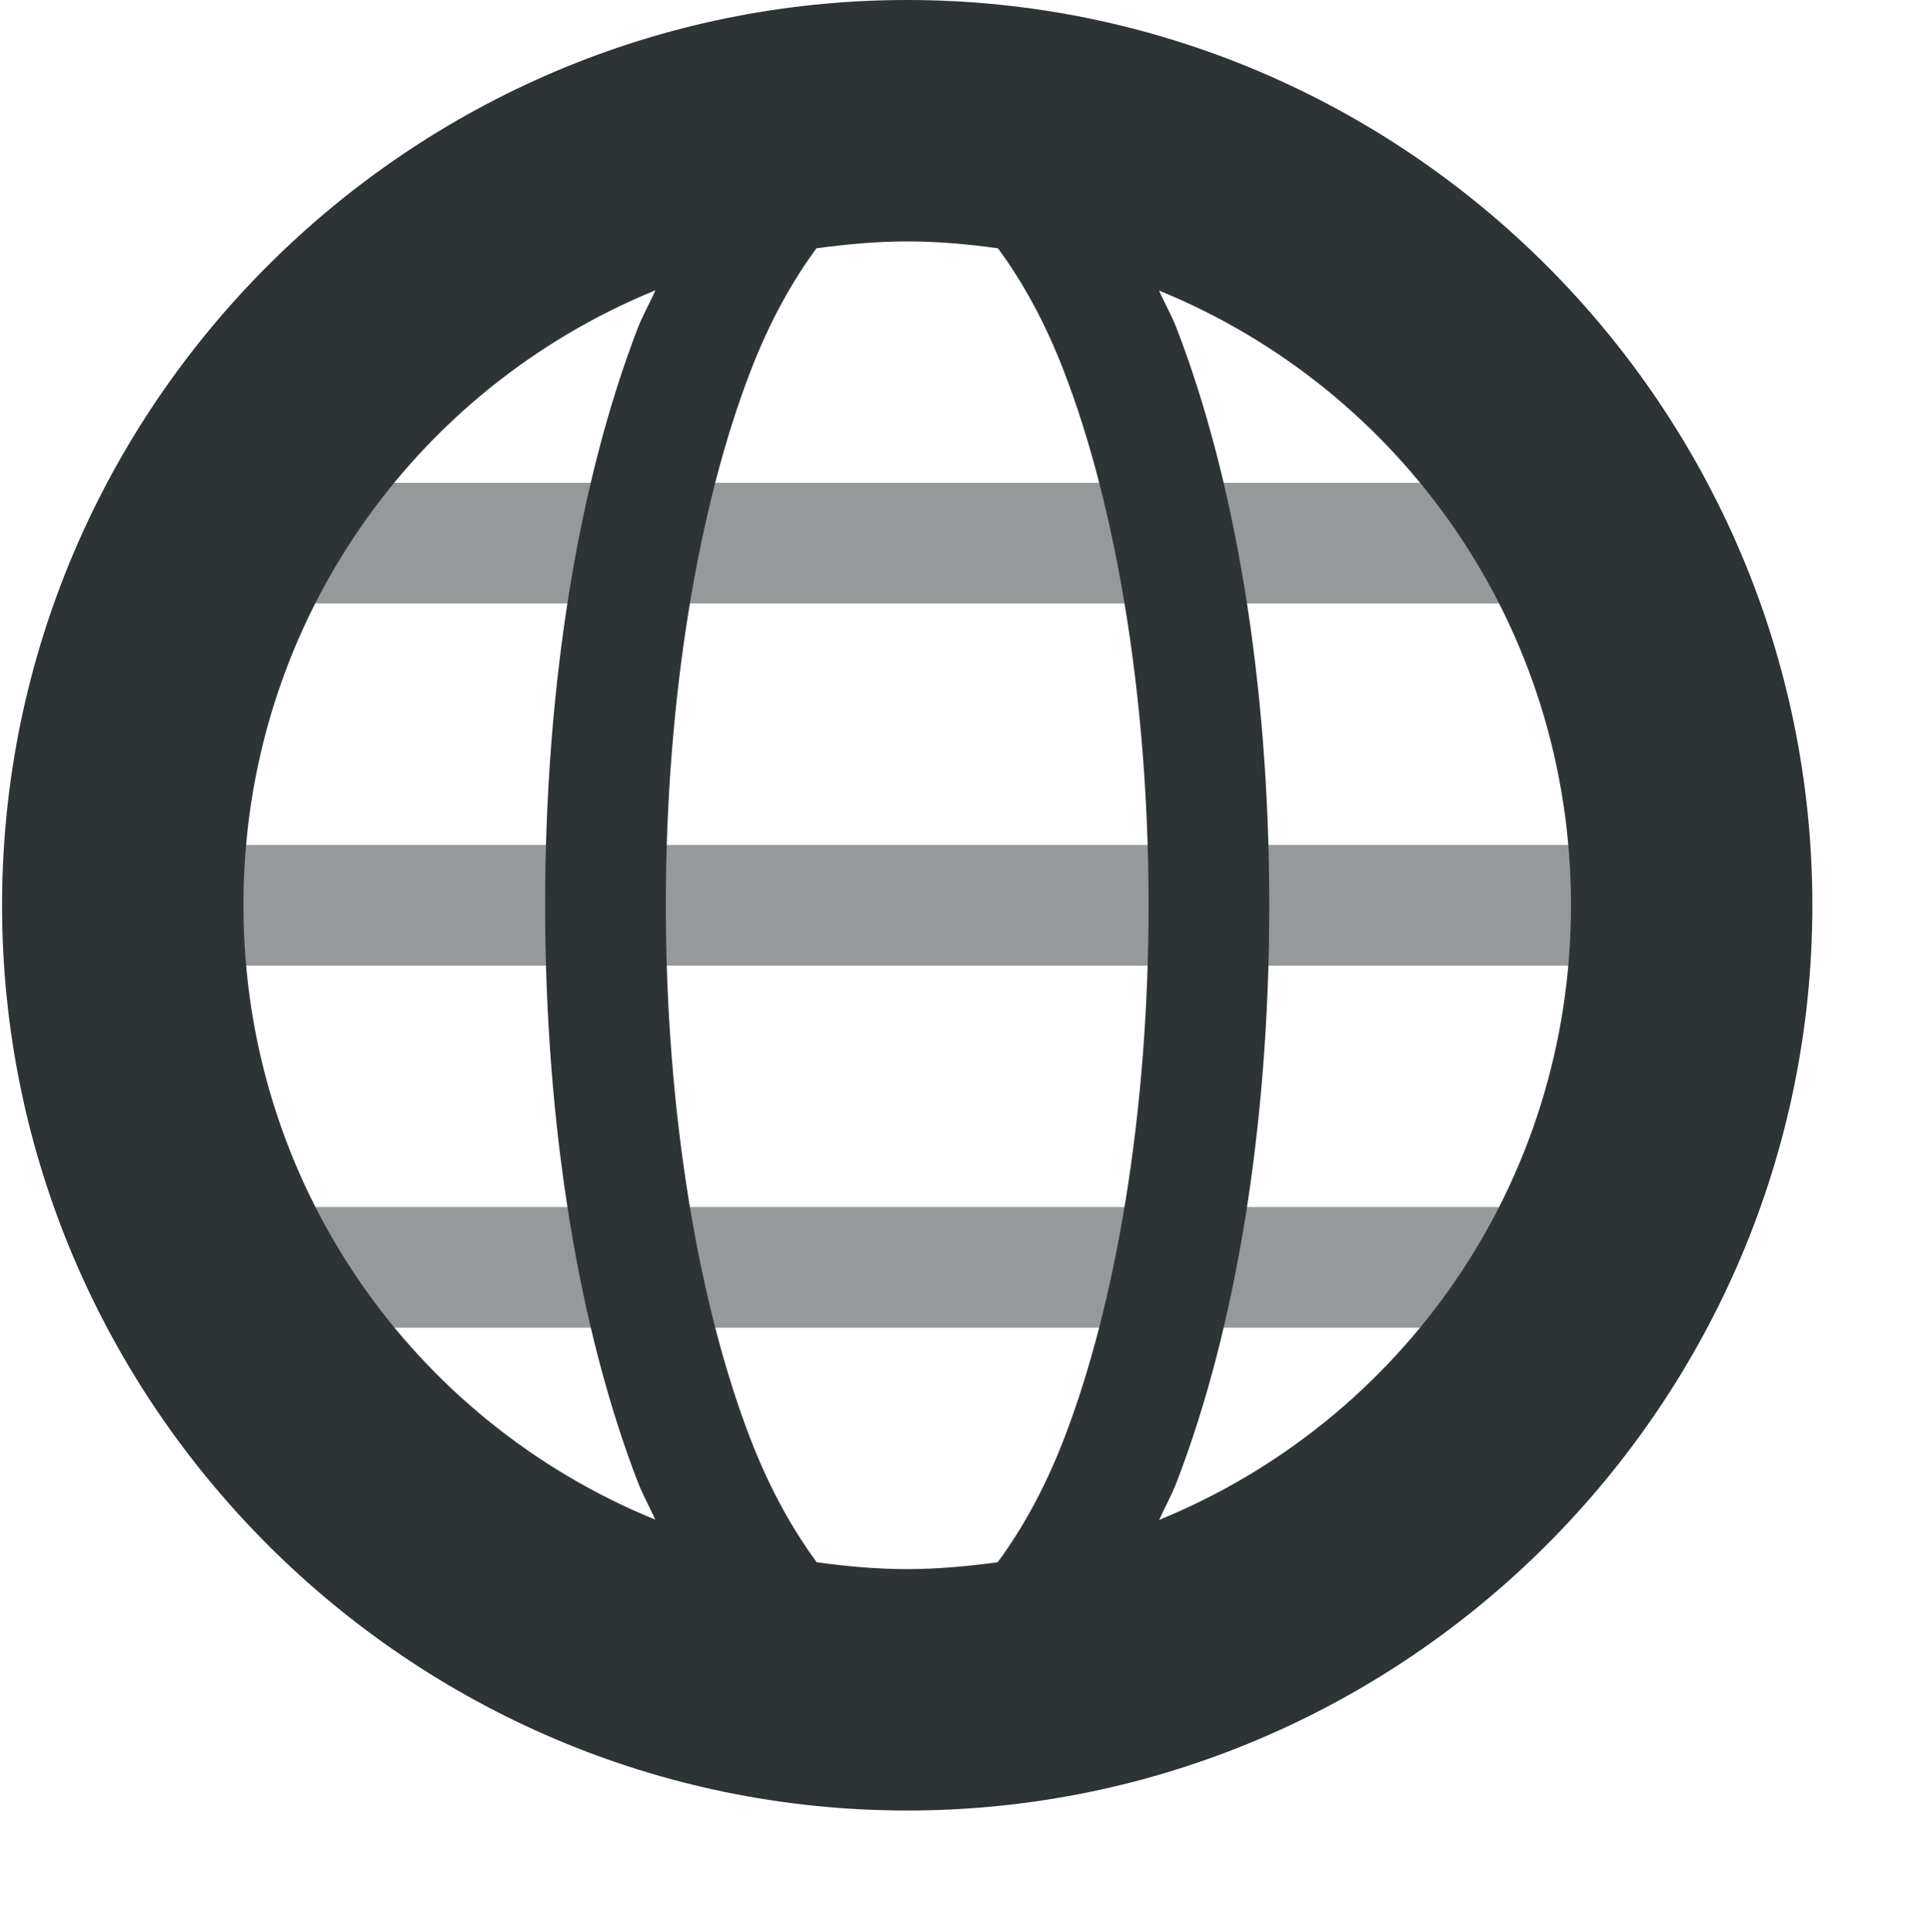
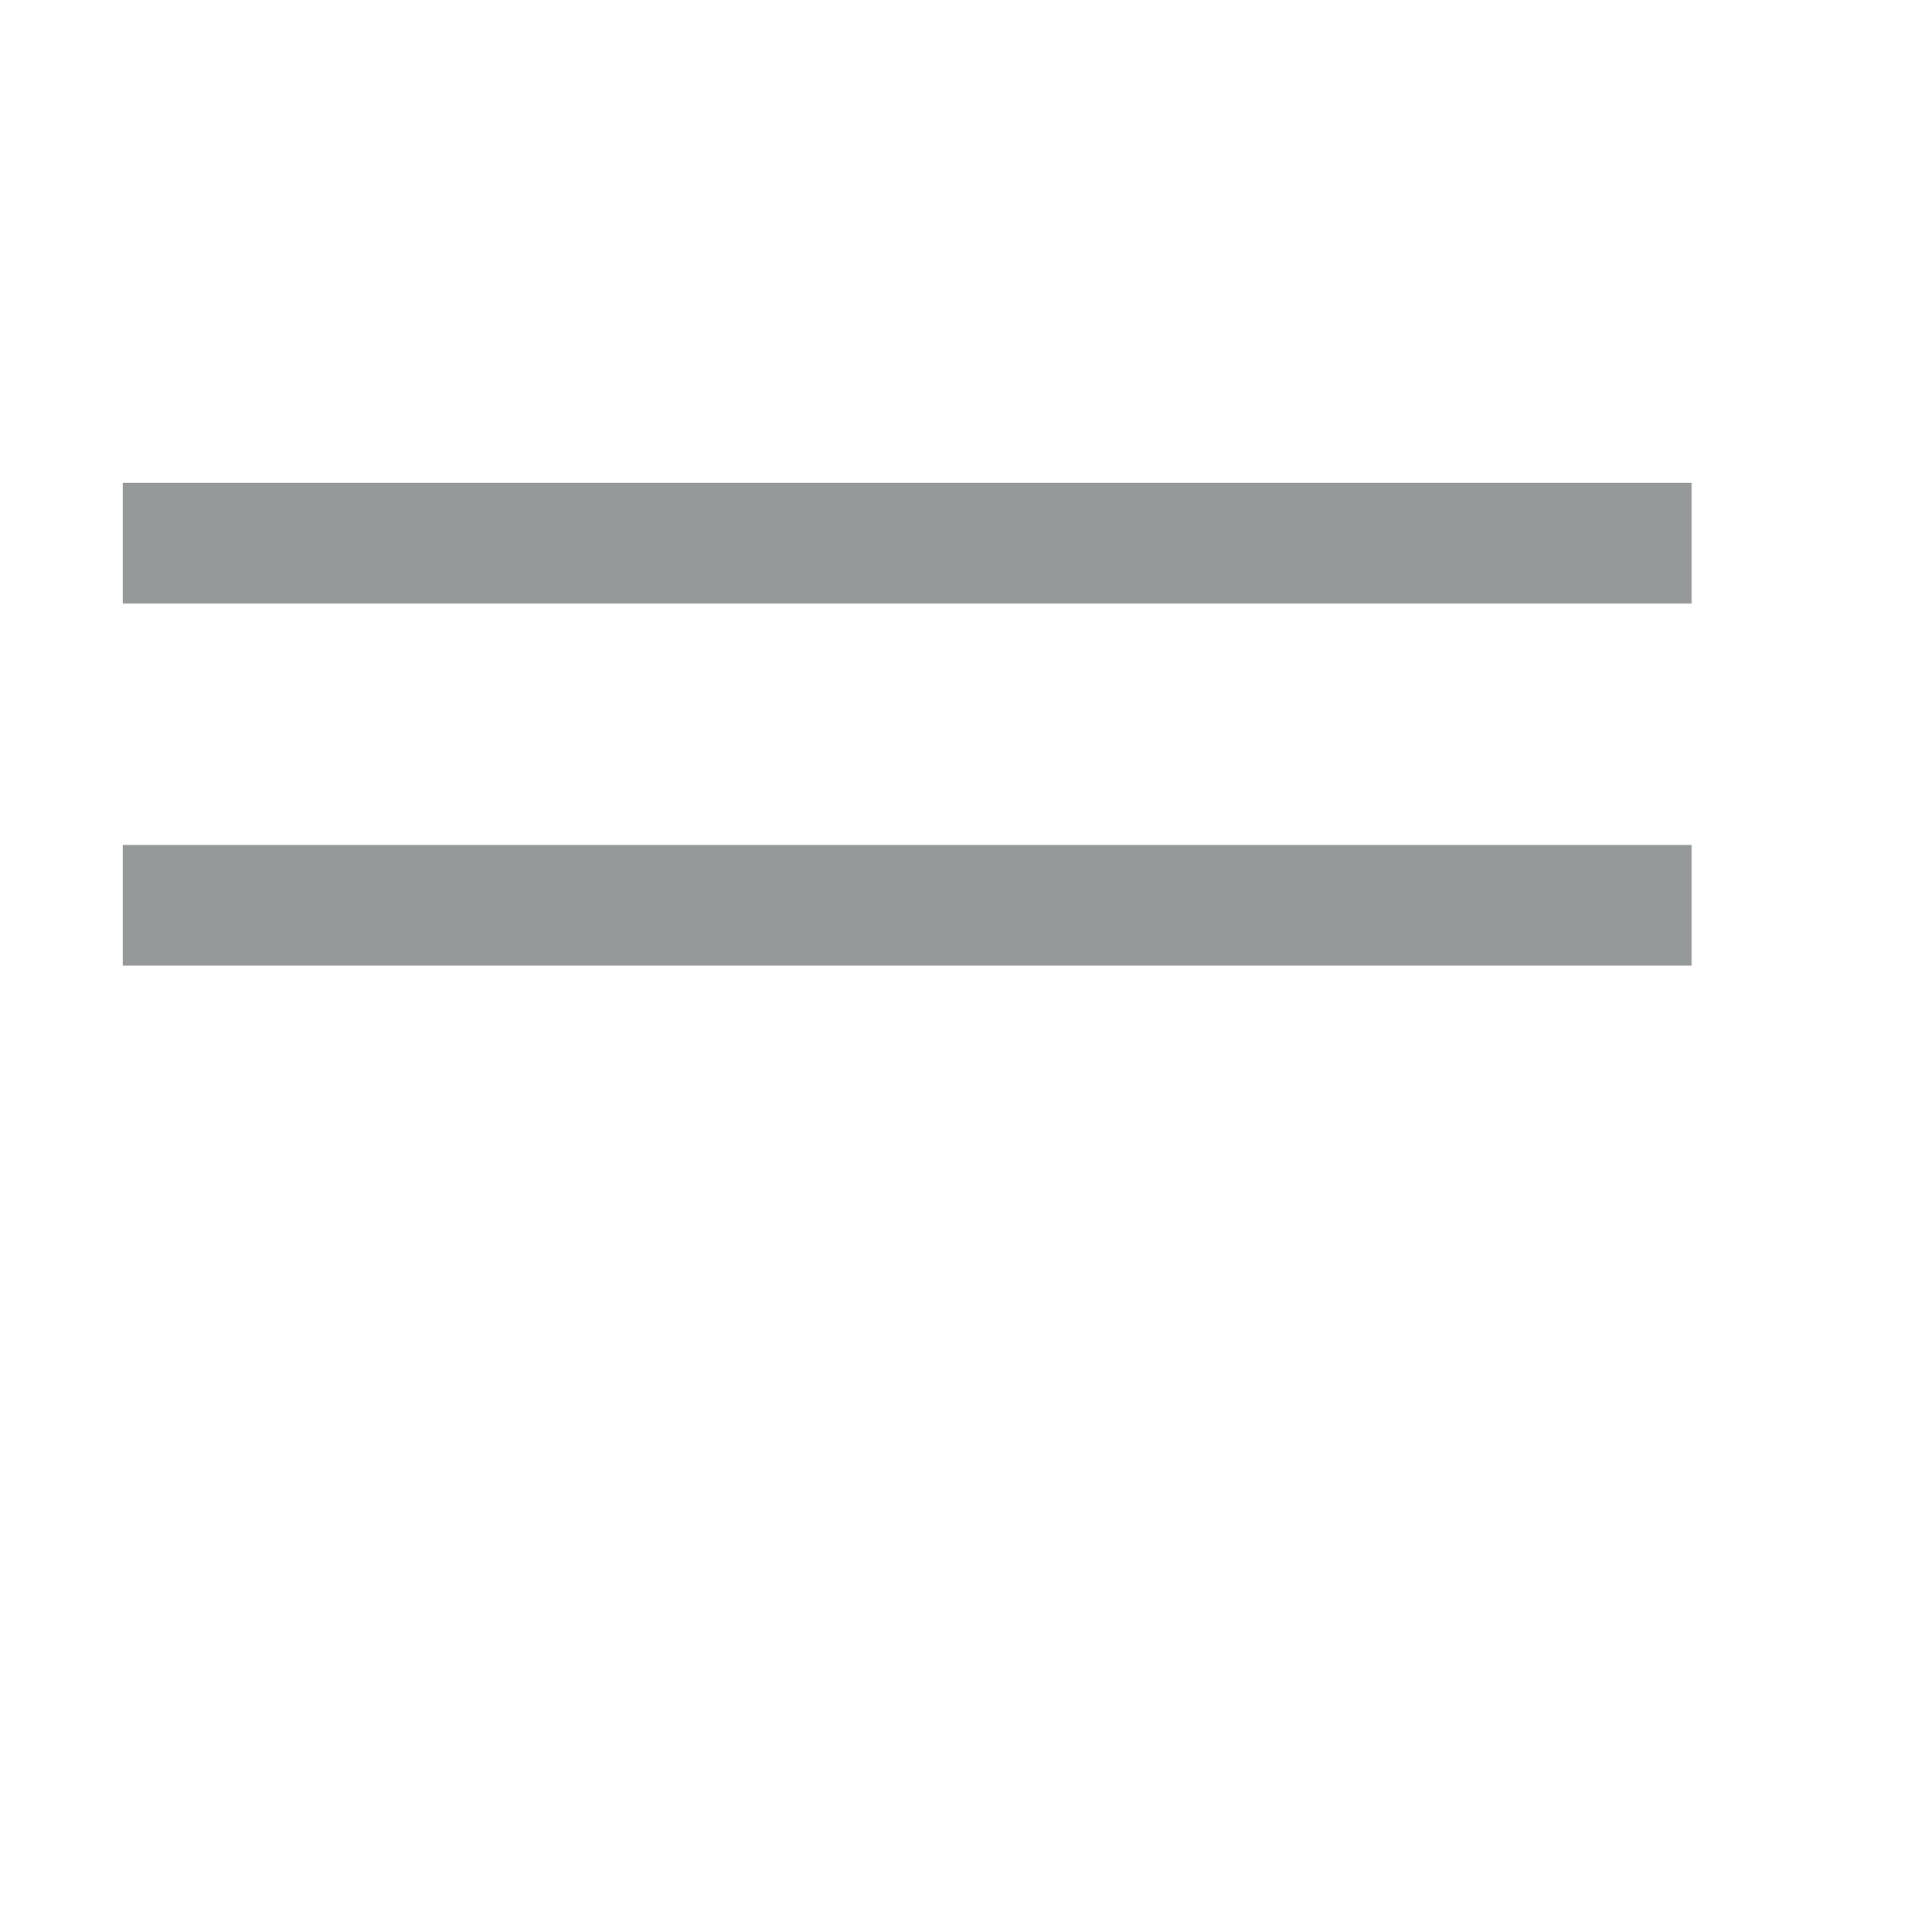
<svg xmlns="http://www.w3.org/2000/svg" xmlns:ns1="http://www.openswatchbook.org/uri/2009/osb" width="16" viewBox="0 0 16 16.005" version="1.1" id="svg7384" height="16.005">
  <title id="title9167">Gnome Symbolic Icon Theme</title>
  <defs id="defs7386">
    <linearGradient ns1:paint="solid" id="linearGradient7212">
      <stop style="stop-color:#000000;stop-opacity:1;" offset="0" id="stop7214" />
    </linearGradient>
  </defs>
  <g transform="translate(-519.983,160)" style="display:inline" id="layer1" />
  <g transform="translate(-760.983,527)" style="display:inline" id="layer9" />
  <g transform="translate(-760.983,527)" style="display:inline" id="g7628">
-     <path style="color:#000000;font-style:normal;font-variant:normal;font-weight:normal;font-stretch:normal;font-size:medium;line-height:normal;font-family:sans-serif;font-variant-ligatures:normal;font-variant-position:normal;font-variant-caps:normal;font-variant-numeric:normal;font-variant-alternates:normal;font-feature-settings:normal;text-indent:0;text-align:start;text-decoration:none;text-decoration-line:none;text-decoration-style:solid;text-decoration-color:#000000;letter-spacing:normal;word-spacing:normal;text-transform:none;writing-mode:lr-tb;direction:ltr;text-orientation:mixed;dominant-baseline:auto;baseline-shift:baseline;text-anchor:start;white-space:normal;shape-padding:0;clip-rule:nonzero;display:inline;overflow:visible;visibility:visible;opacity:0.5;isolation:auto;mix-blend-mode:normal;color-interpolation:sRGB;color-interpolation-filters:linearRGB;solid-color:#000000;solid-opacity:1;vector-effect:none;fill:#2e3436;fill-opacity:1;fill-rule:nonzero;stroke:none;stroke-width:1px;stroke-linecap:butt;stroke-linejoin:miter;stroke-miterlimit:4;stroke-dasharray:none;stroke-dashoffset:0;stroke-opacity:1;color-rendering:auto;image-rendering:auto;shape-rendering:auto;text-rendering:auto;enable-background:accumulate" id="path832" d="m 762,-520 v 1 h 13 v -1 z" />
+     <path style="color:#000000;font-style:normal;font-variant:normal;font-weight:normal;font-stretch:normal;font-size:medium;line-height:normal;font-family:sans-serif;font-variant-ligatures:normal;font-variant-position:normal;font-variant-caps:normal;font-variant-numeric:normal;font-variant-alternates:normal;font-feature-settings:normal;text-indent:0;text-align:start;text-decoration:none;text-decoration-line:none;text-decoration-style:solid;text-decoration-color:#000000;letter-spacing:normal;word-spacing:normal;text-transform:none;writing-mode:lr-tb;direction:ltr;text-orientation:mixed;dominant-baseline:auto;baseline-shift:baseline;text-anchor:start;white-space:normal;shape-padding:0;clip-rule:nonzero;display:inline;overflow:visible;visibility:visible;opacity:0.5;isolation:auto;mix-blend-mode:normal;color-interpolation:sRGB;color-interpolation-filters:linearRGB;solid-color:#000000;solid-opacity:1;vector-effect:none;fill:#2e3436;fill-opacity:1;fill-rule:nonzero;stroke:none;stroke-width:1px;stroke-linecap:butt;stroke-linejoin:miter;stroke-miterlimit:4;stroke-dasharray:none;stroke-dashoffset:0;stroke-opacity:1;color-rendering:auto;image-rendering:auto;shape-rendering:auto;text-rendering:auto;enable-background:accumulate" id="path832" d="m 762,-520 v 1 h 13 v -1 " />
    <path style="color:#000000;font-style:normal;font-variant:normal;font-weight:normal;font-stretch:normal;font-size:medium;line-height:normal;font-family:sans-serif;font-variant-ligatures:normal;font-variant-position:normal;font-variant-caps:normal;font-variant-numeric:normal;font-variant-alternates:normal;font-feature-settings:normal;text-indent:0;text-align:start;text-decoration:none;text-decoration-line:none;text-decoration-style:solid;text-decoration-color:#000000;letter-spacing:normal;word-spacing:normal;text-transform:none;writing-mode:lr-tb;direction:ltr;text-orientation:mixed;dominant-baseline:auto;baseline-shift:baseline;text-anchor:start;white-space:normal;shape-padding:0;clip-rule:nonzero;display:inline;overflow:visible;visibility:visible;opacity:0.5;isolation:auto;mix-blend-mode:normal;color-interpolation:sRGB;color-interpolation-filters:linearRGB;solid-color:#000000;solid-opacity:1;vector-effect:none;fill:#2e3436;fill-opacity:1;fill-rule:nonzero;stroke:none;stroke-width:1px;stroke-linecap:butt;stroke-linejoin:miter;stroke-miterlimit:4;stroke-dasharray:none;stroke-dashoffset:0;stroke-opacity:1;color-rendering:auto;image-rendering:auto;shape-rendering:auto;text-rendering:auto;enable-background:accumulate" id="path834" d="m 762,-523 v 1 h 13 v -1 z" />
-     <path style="color:#000000;font-style:normal;font-variant:normal;font-weight:normal;font-stretch:normal;font-size:medium;line-height:normal;font-family:sans-serif;font-variant-ligatures:normal;font-variant-position:normal;font-variant-caps:normal;font-variant-numeric:normal;font-variant-alternates:normal;font-feature-settings:normal;text-indent:0;text-align:start;text-decoration:none;text-decoration-line:none;text-decoration-style:solid;text-decoration-color:#000000;letter-spacing:normal;word-spacing:normal;text-transform:none;writing-mode:lr-tb;direction:ltr;text-orientation:mixed;dominant-baseline:auto;baseline-shift:baseline;text-anchor:start;white-space:normal;shape-padding:0;clip-rule:nonzero;display:inline;overflow:visible;visibility:visible;opacity:0.5;isolation:auto;mix-blend-mode:normal;color-interpolation:sRGB;color-interpolation-filters:linearRGB;solid-color:#000000;solid-opacity:1;vector-effect:none;fill:#2e3436;fill-opacity:1;fill-rule:nonzero;stroke:none;stroke-width:1px;stroke-linecap:butt;stroke-linejoin:miter;stroke-miterlimit:4;stroke-dasharray:none;stroke-dashoffset:0;stroke-opacity:1;color-rendering:auto;image-rendering:auto;shape-rendering:auto;text-rendering:auto;enable-background:accumulate" id="path836" d="m 762,-517 v 1 h 13 v -1 z" />
-     <path style="color:#000000;font-style:normal;font-variant:normal;font-weight:normal;font-stretch:normal;font-size:medium;line-height:normal;font-family:sans-serif;font-variant-ligatures:normal;font-variant-position:normal;font-variant-caps:normal;font-variant-numeric:normal;font-variant-alternates:normal;font-feature-settings:normal;text-indent:0;text-align:start;text-decoration:none;text-decoration-line:none;text-decoration-style:solid;text-decoration-color:#000000;letter-spacing:normal;word-spacing:normal;text-transform:none;writing-mode:lr-tb;direction:ltr;text-orientation:mixed;dominant-baseline:auto;baseline-shift:baseline;text-anchor:start;white-space:normal;shape-padding:0;clip-rule:nonzero;display:inline;overflow:visible;visibility:visible;opacity:1;isolation:auto;mix-blend-mode:normal;color-interpolation:sRGB;color-interpolation-filters:linearRGB;solid-color:#000000;solid-opacity:1;vector-effect:none;fill:#2e3436;fill-opacity:1;fill-rule:nonzero;stroke:none;stroke-width:1;stroke-linecap:butt;stroke-linejoin:miter;stroke-miterlimit:4;stroke-dasharray:none;stroke-dashoffset:0;stroke-opacity:1;color-rendering:auto;image-rendering:auto;shape-rendering:auto;text-rendering:auto;enable-background:accumulate" id="path838" d="m 768.5,-527 c -4.13,0 -7.5,3.37 -7.5,7.5 0,4.13 3.37,7.5 7.5,7.5 4.13,0 7.5,-3.37 7.5,-7.5 0,-4.13 -3.37,-7.5 -7.5,-7.5 z m 0,2 c 0.256,0 0.506,0.023 0.752,0.057 0.191,0.26 0.382,0.59 0.549,1.025 0.422,1.097 0.699,2.675 0.699,4.418 0,1.743 -0.277,3.319 -0.699,4.416 -0.168,0.436 -0.36,0.767 -0.551,1.027 -0.246,0.033 -0.495,0.057 -0.75,0.057 -0.255,0 -0.504,-0.023 -0.75,-0.057 -0.191,-0.26 -0.383,-0.591 -0.551,-1.027 -0.422,-1.097 -0.699,-2.673 -0.699,-4.416 0,-1.743 0.277,-3.321 0.699,-4.418 0.167,-0.435 0.358,-0.765 0.549,-1.025 0.246,-0.033 0.496,-0.057 0.752,-0.057 z m -2.088,0.408 c -0.047,0.108 -0.102,0.2 -0.146,0.314 -0.483,1.256 -0.766,2.93 -0.766,4.777 0,1.847 0.283,3.52 0.766,4.775 0.044,0.115 0.099,0.208 0.146,0.316 -2.006,-0.818 -3.412,-2.783 -3.412,-5.092 0,-2.309 1.406,-4.273 3.412,-5.092 z m 4.176,0 c 2.006,0.818 3.412,2.783 3.412,5.092 0,2.309 -1.406,4.273 -3.412,5.092 0.048,-0.108 0.102,-0.201 0.146,-0.316 0.483,-1.256 0.766,-2.929 0.766,-4.775 0,-1.847 -0.283,-3.522 -0.766,-4.777 -0.044,-0.115 -0.099,-0.207 -0.146,-0.314 z" />
  </g>
  <g transform="translate(-519.983,-40)" id="layer13" />
  <g transform="translate(-519.983,160)" style="display:inline" id="g6387" />
  <g transform="translate(-519.983,160)" style="display:inline" id="layer10" />
  <g transform="translate(-519.983,160)" id="layer12" />
  <g transform="translate(-519.983,160)" style="display:inline" id="layer11" />
</svg>